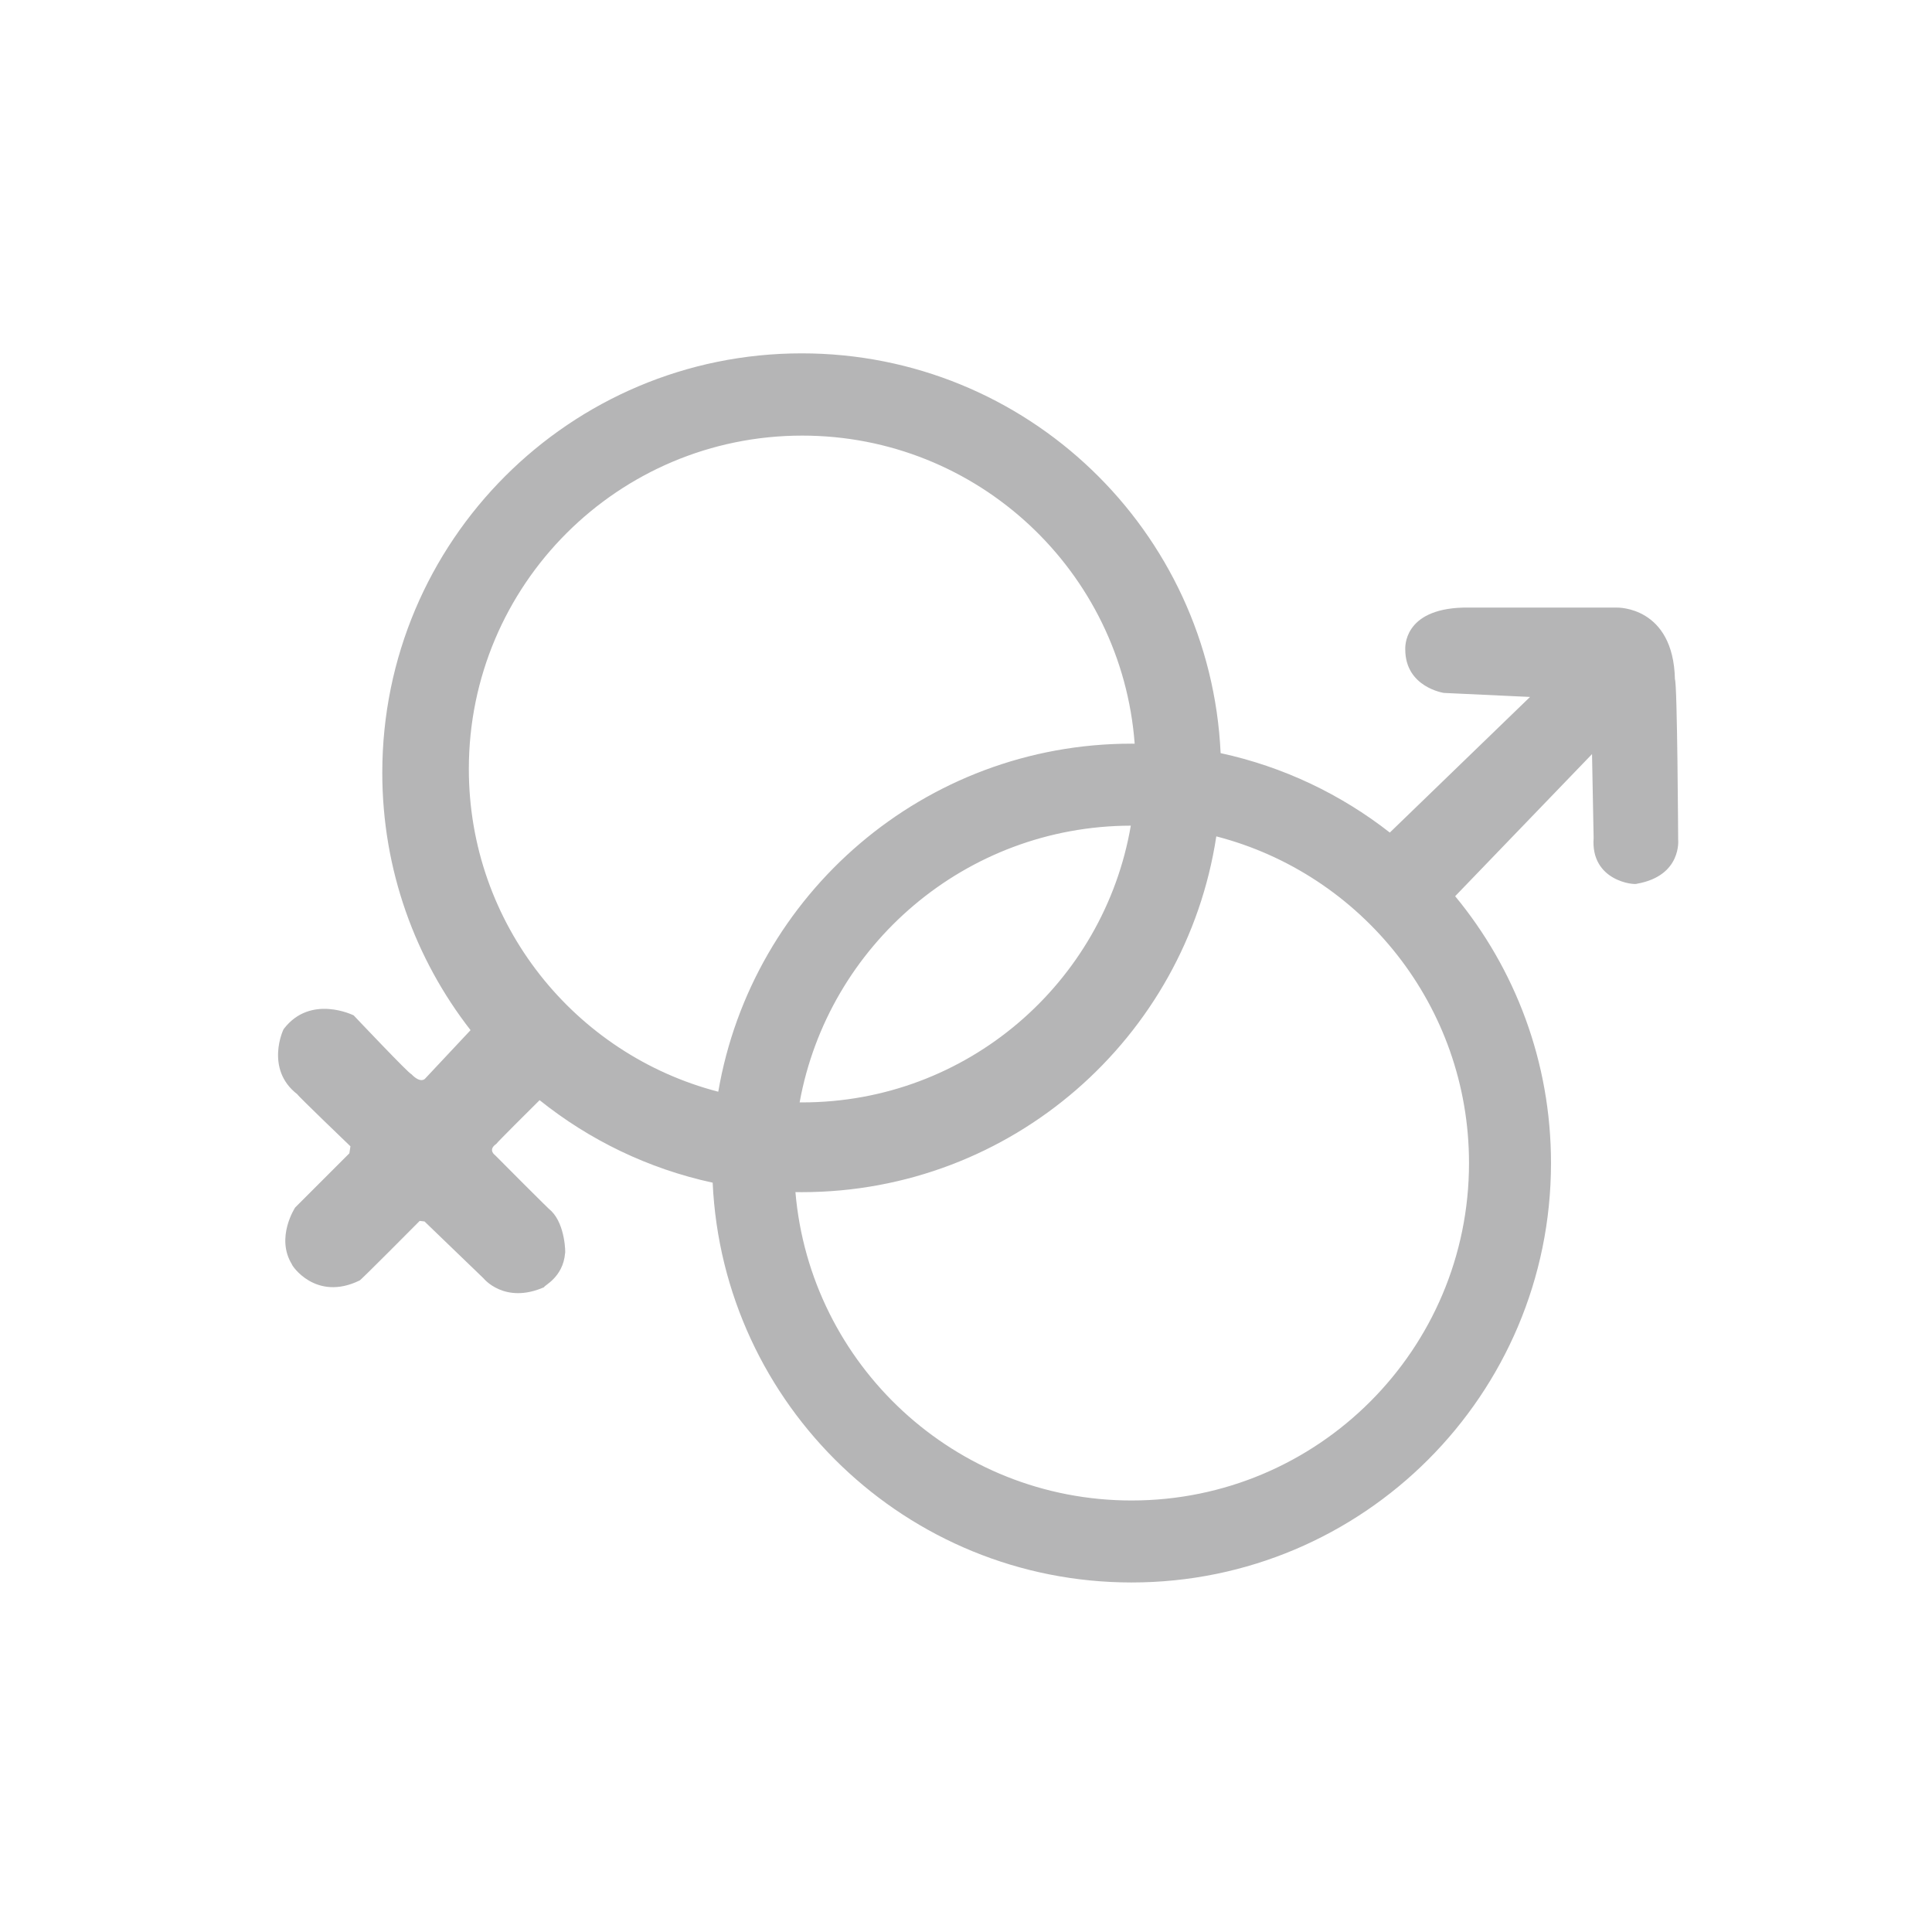
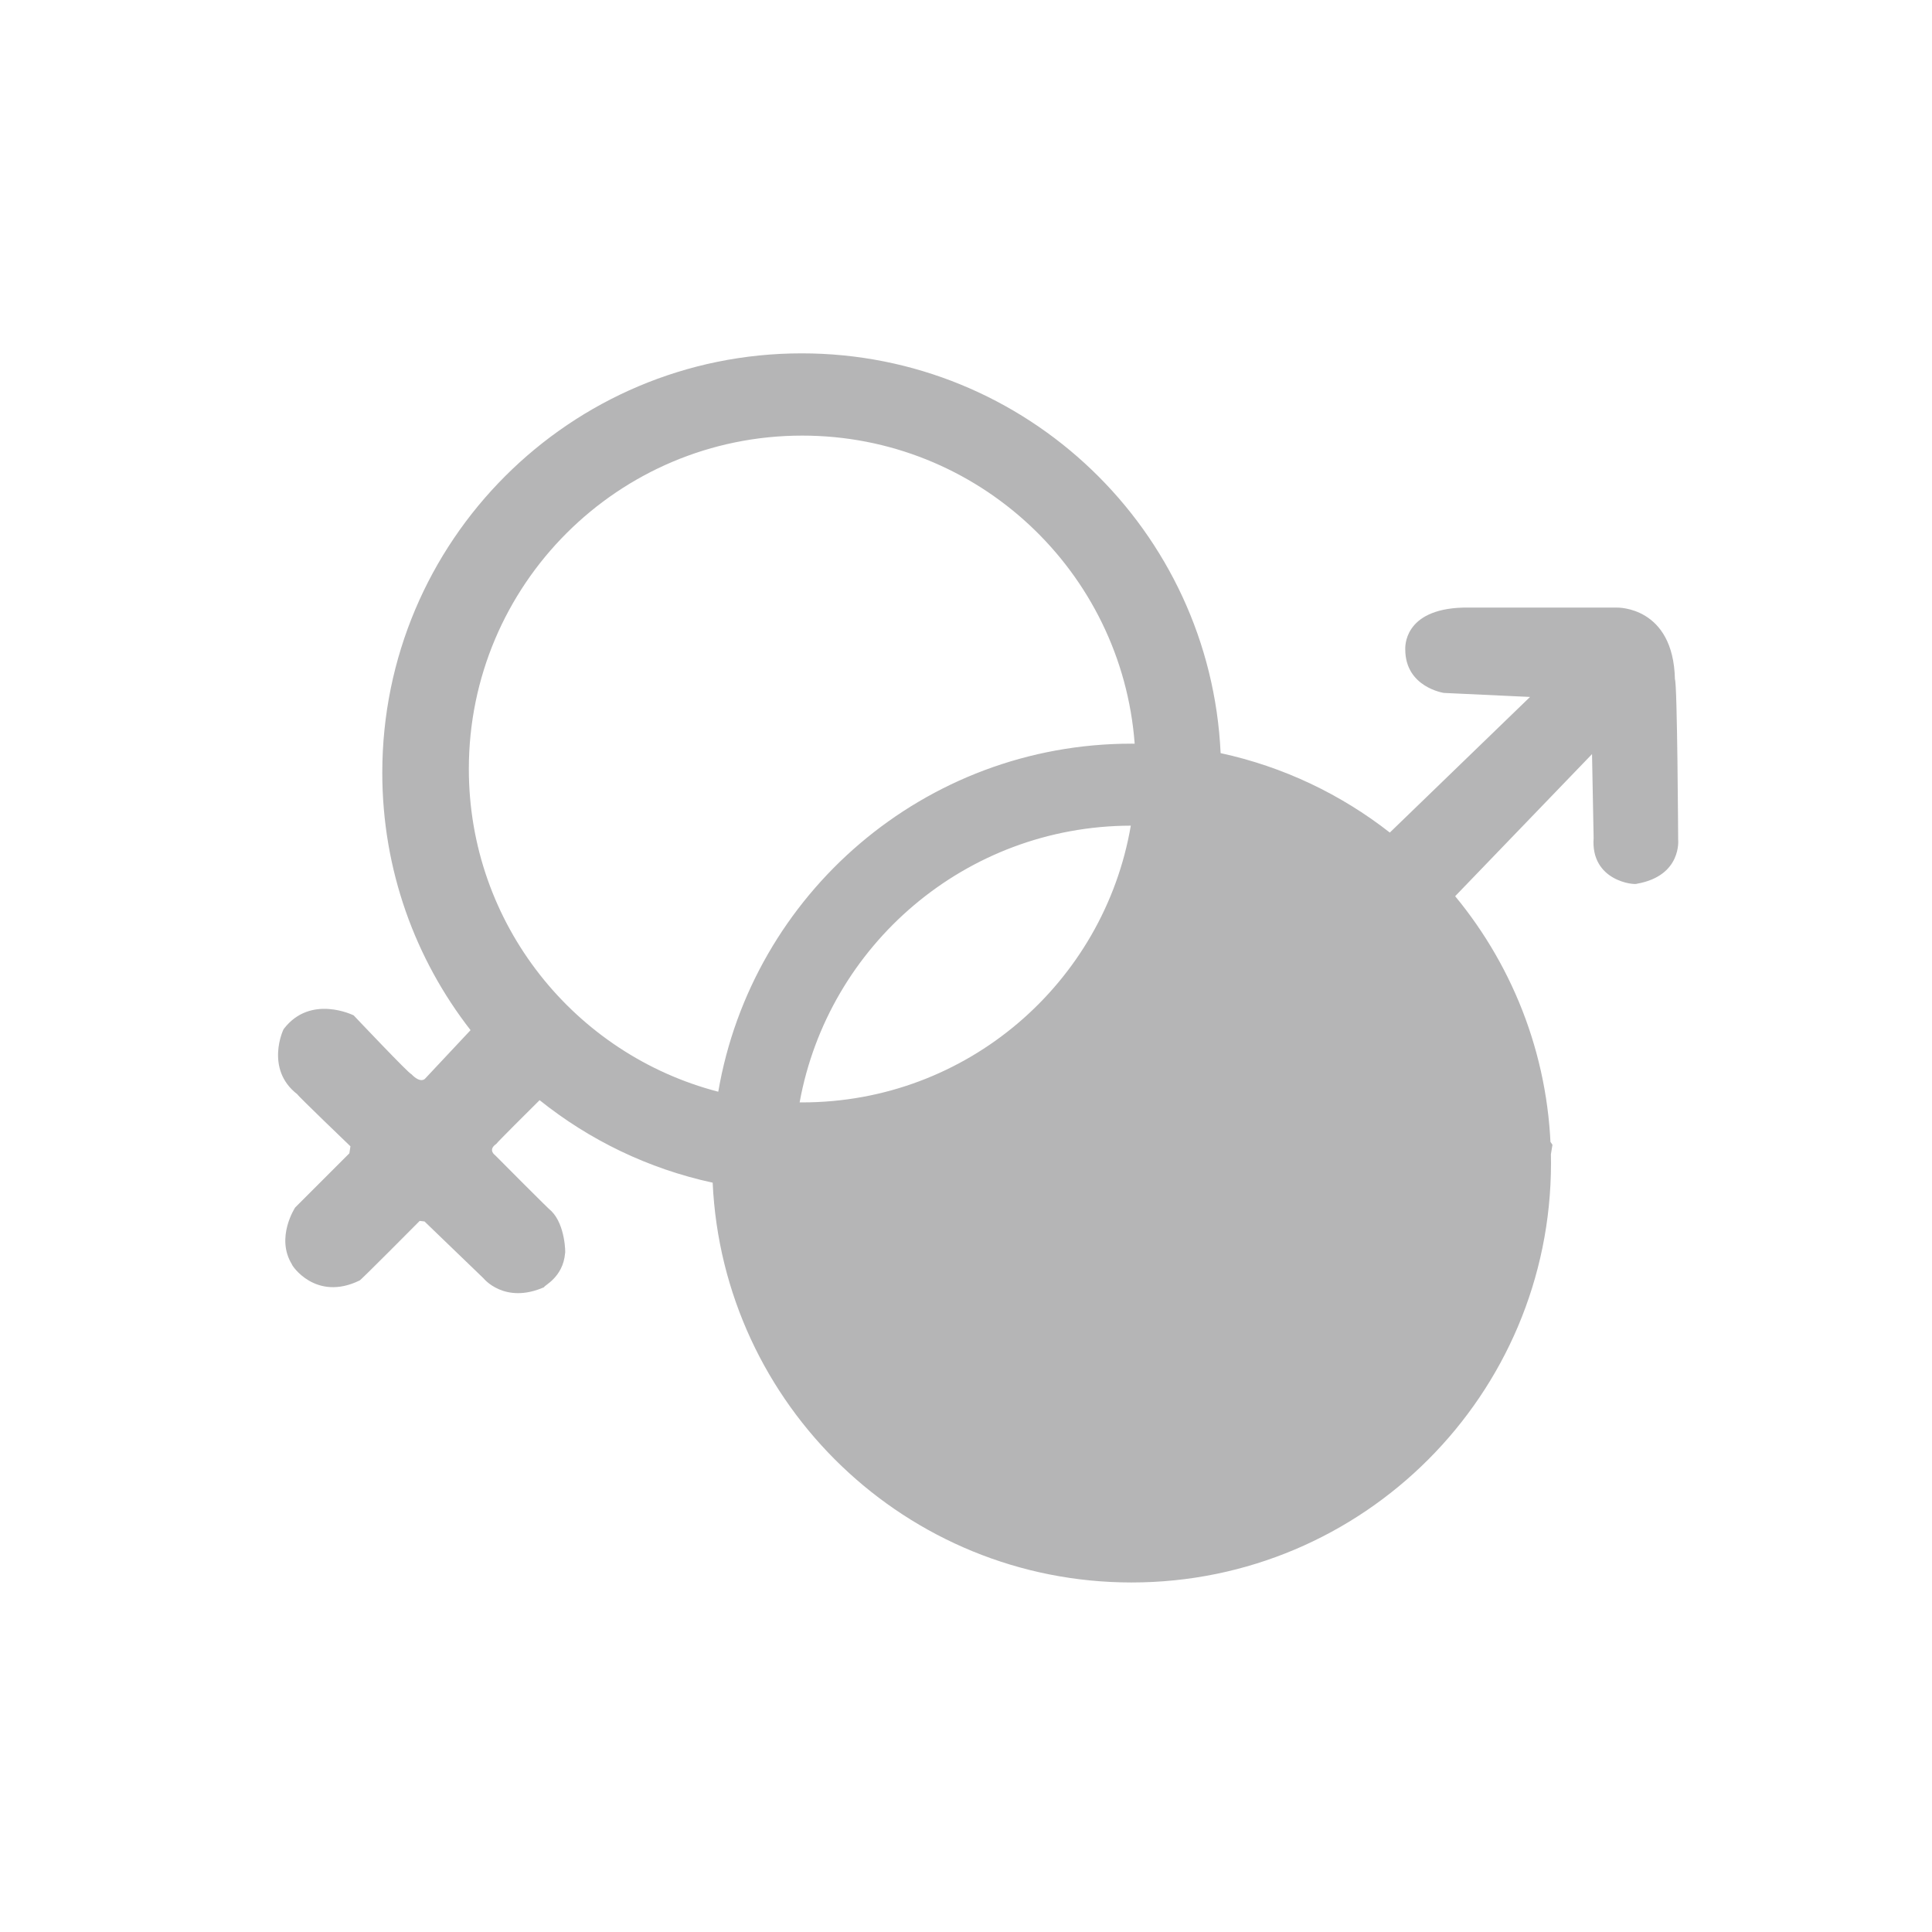
<svg xmlns="http://www.w3.org/2000/svg" version="1.1" id="a" x="0px" y="0px" width="1200px" height="1200px" viewBox="0 0 1200 1200" enable-background="new 0 0 1200 1200" xml:space="preserve">
-   <path fill="#B5B5B6" d="M1042.334,521.386c0,0-0.5-96.5-2-99.5c-1-45.5-36-44.5-36-44.5s-96,0-95.5,0c-37.5,1-36,25-36,26  c0,23.5,24,27,24,27l53.5,2.5l-87.093,84.237c-30.347-23.744-66.092-40.906-105.088-49.337  c-6.366-138.211-120.424-248.313-260.207-248.313c-143.871,0-260.5,116.629-260.5,260.5c0,60.289,20.489,115.787,54.873,159.931  l-0.052-0.05L264,670c0,0-2.667,3.333-8.667-3c-0.333,1-35.667-36.333-35.667-36.333S193,617.333,176.333,639  c-0.333,0-12,25,8.333,40.667c0,0.667,33,32.333,33,32.333L217,716.334L183.333,750c0,0-12.333,18.668-2,35.334  c-0.333,0.333,14.667,23.334,42,10c-0.333,1,37.333-37,37.333-37l3,0.333L300.334,794c0,0,13,16.31,37.666,5.488  c-0.666-0.821,11.75-5.738,13-21.238c0.25,0.5,0.25-17.25-8.5-26c-0.5,0-35-34.75-35-34.75s-4.75-3.25,0.75-7  c0.44-0.881,21.809-22.108,26.907-27.166c30.857,24.732,67.46,42.588,107.49,51.246c6.362,138.213,120.421,248.321,260.208,248.321  c143.869,0,260.5-116.632,260.5-260.5c0-62.969-22.343-120.719-59.532-165.756l85.012-88.259c0,0,1,52.5,1,52  c-2,27,25.5,29.5,27,28.5C1044.834,543.886,1042.334,521.386,1042.334,521.386z M291.204,477.64  c0-114.365,92.711-207.076,207.076-207.076c109.077,0,198.453,84.336,206.486,191.358c-0.638-0.005-1.273-0.021-1.912-0.021  c-128.762,0-235.689,93.426-256.729,216.186C357.009,654.965,291.204,573.989,291.204,477.64z M702.364,512.833  c-16.712,97.6-101.717,171.883-204.084,171.883c-0.539,0-1.073-0.017-1.611-0.021C514.401,587.103,599.712,513.068,702.364,512.833z   M912.43,722.402c0,115.746-93.83,209.576-209.576,209.576c-109.67,0-199.651-84.244-208.795-191.548  c1.294,0.019,2.588,0.042,3.887,0.042c130.436,0,238.48-95.867,257.521-220.985C845.747,542.829,912.43,624.827,912.43,722.402z" />
+   <path fill="#B5B5B6" d="M1042.334,521.386c0,0-0.5-96.5-2-99.5c-1-45.5-36-44.5-36-44.5s-96,0-95.5,0c-37.5,1-36,25-36,26  c0,23.5,24,27,24,27l53.5,2.5l-87.093,84.237c-30.347-23.744-66.092-40.906-105.088-49.337  c-6.366-138.211-120.424-248.313-260.207-248.313c-143.871,0-260.5,116.629-260.5,260.5c0,60.289,20.489,115.787,54.873,159.931  l-0.052-0.05L264,670c0,0-2.667,3.333-8.667-3c-0.333,1-35.667-36.333-35.667-36.333S193,617.333,176.333,639  c-0.333,0-12,25,8.333,40.667c0,0.667,33,32.333,33,32.333L217,716.334L183.333,750c0,0-12.333,18.668-2,35.334  c-0.333,0.333,14.667,23.334,42,10c-0.333,1,37.333-37,37.333-37l3,0.333L300.334,794c0,0,13,16.31,37.666,5.488  c-0.666-0.821,11.75-5.738,13-21.238c0.25,0.5,0.25-17.25-8.5-26c-0.5,0-35-34.75-35-34.75s-4.75-3.25,0.75-7  c0.44-0.881,21.809-22.108,26.907-27.166c30.857,24.732,67.46,42.588,107.49,51.246c6.362,138.213,120.421,248.321,260.208,248.321  c143.869,0,260.5-116.632,260.5-260.5c0-62.969-22.343-120.719-59.532-165.756l85.012-88.259c0,0,1,52.5,1,52  c-2,27,25.5,29.5,27,28.5C1044.834,543.886,1042.334,521.386,1042.334,521.386z M291.204,477.64  c0-114.365,92.711-207.076,207.076-207.076c109.077,0,198.453,84.336,206.486,191.358c-0.638-0.005-1.273-0.021-1.912-0.021  c-128.762,0-235.689,93.426-256.729,216.186C357.009,654.965,291.204,573.989,291.204,477.64z M702.364,512.833  c-16.712,97.6-101.717,171.883-204.084,171.883c-0.539,0-1.073-0.017-1.611-0.021C514.401,587.103,599.712,513.068,702.364,512.833z   M912.43,722.402c0,115.746-93.83,209.576-209.576,209.576c1.294,0.019,2.588,0.042,3.887,0.042c130.436,0,238.48-95.867,257.521-220.985C845.747,542.829,912.43,624.827,912.43,722.402z" />
</svg>